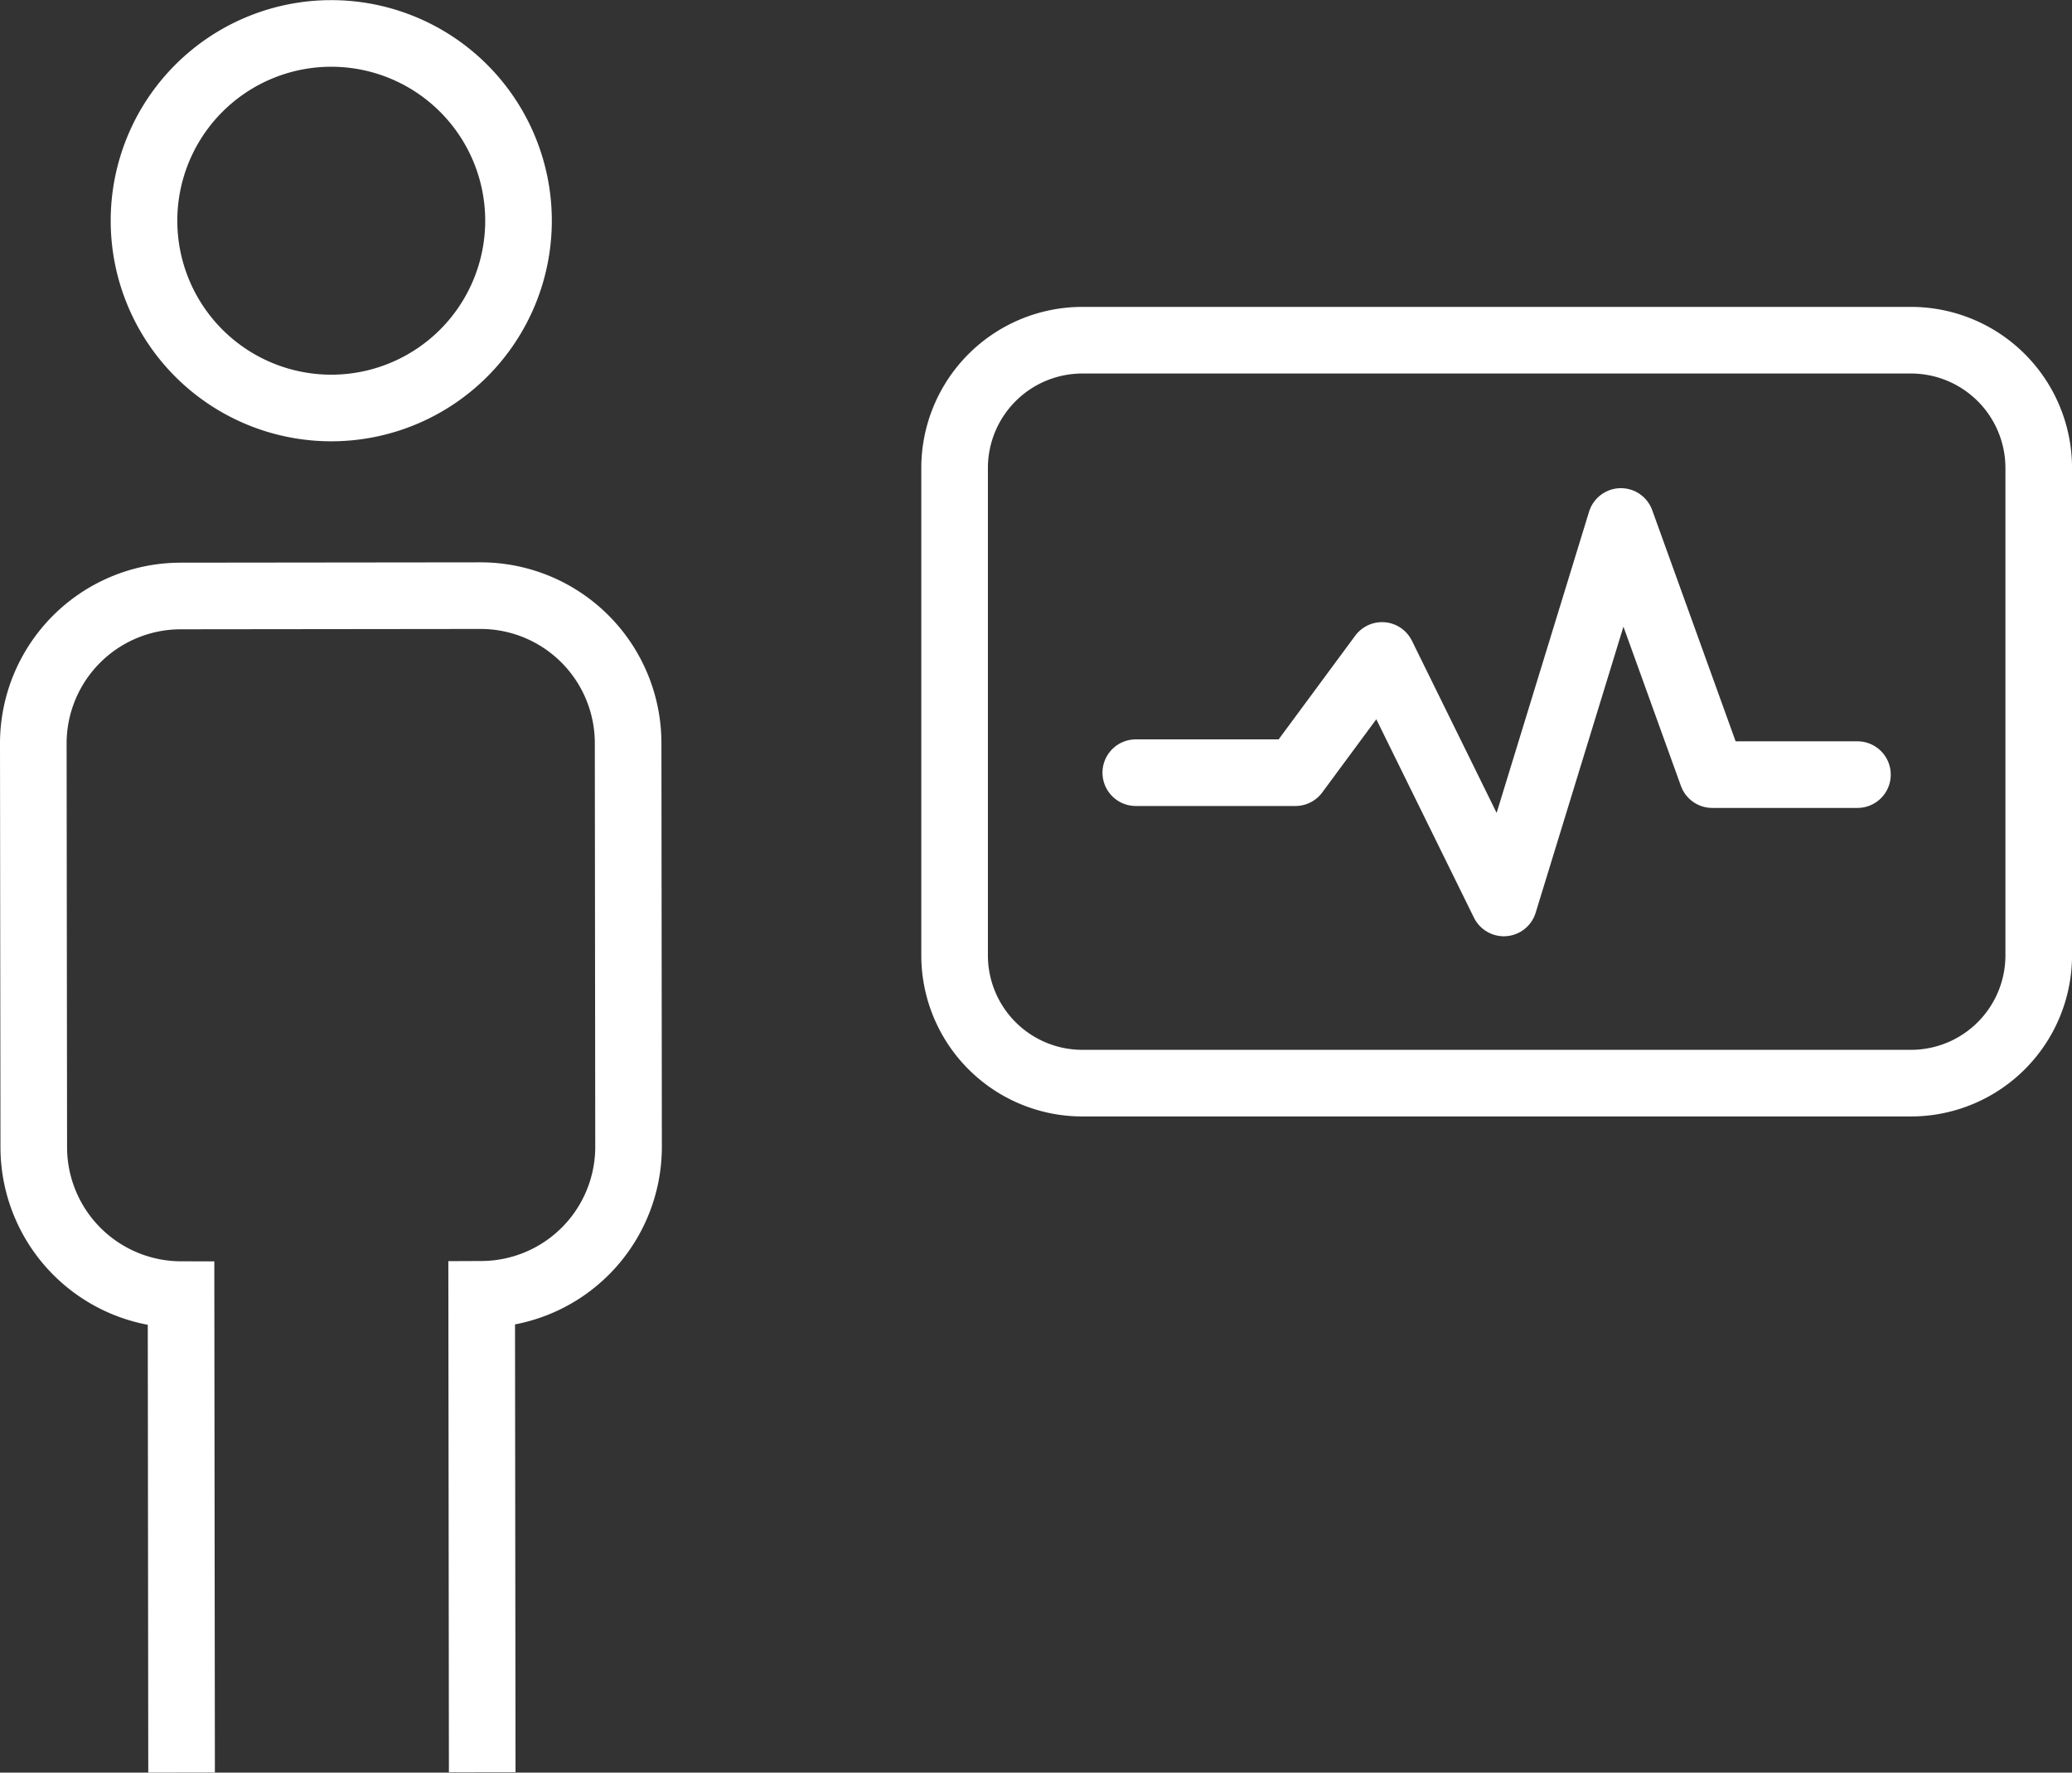
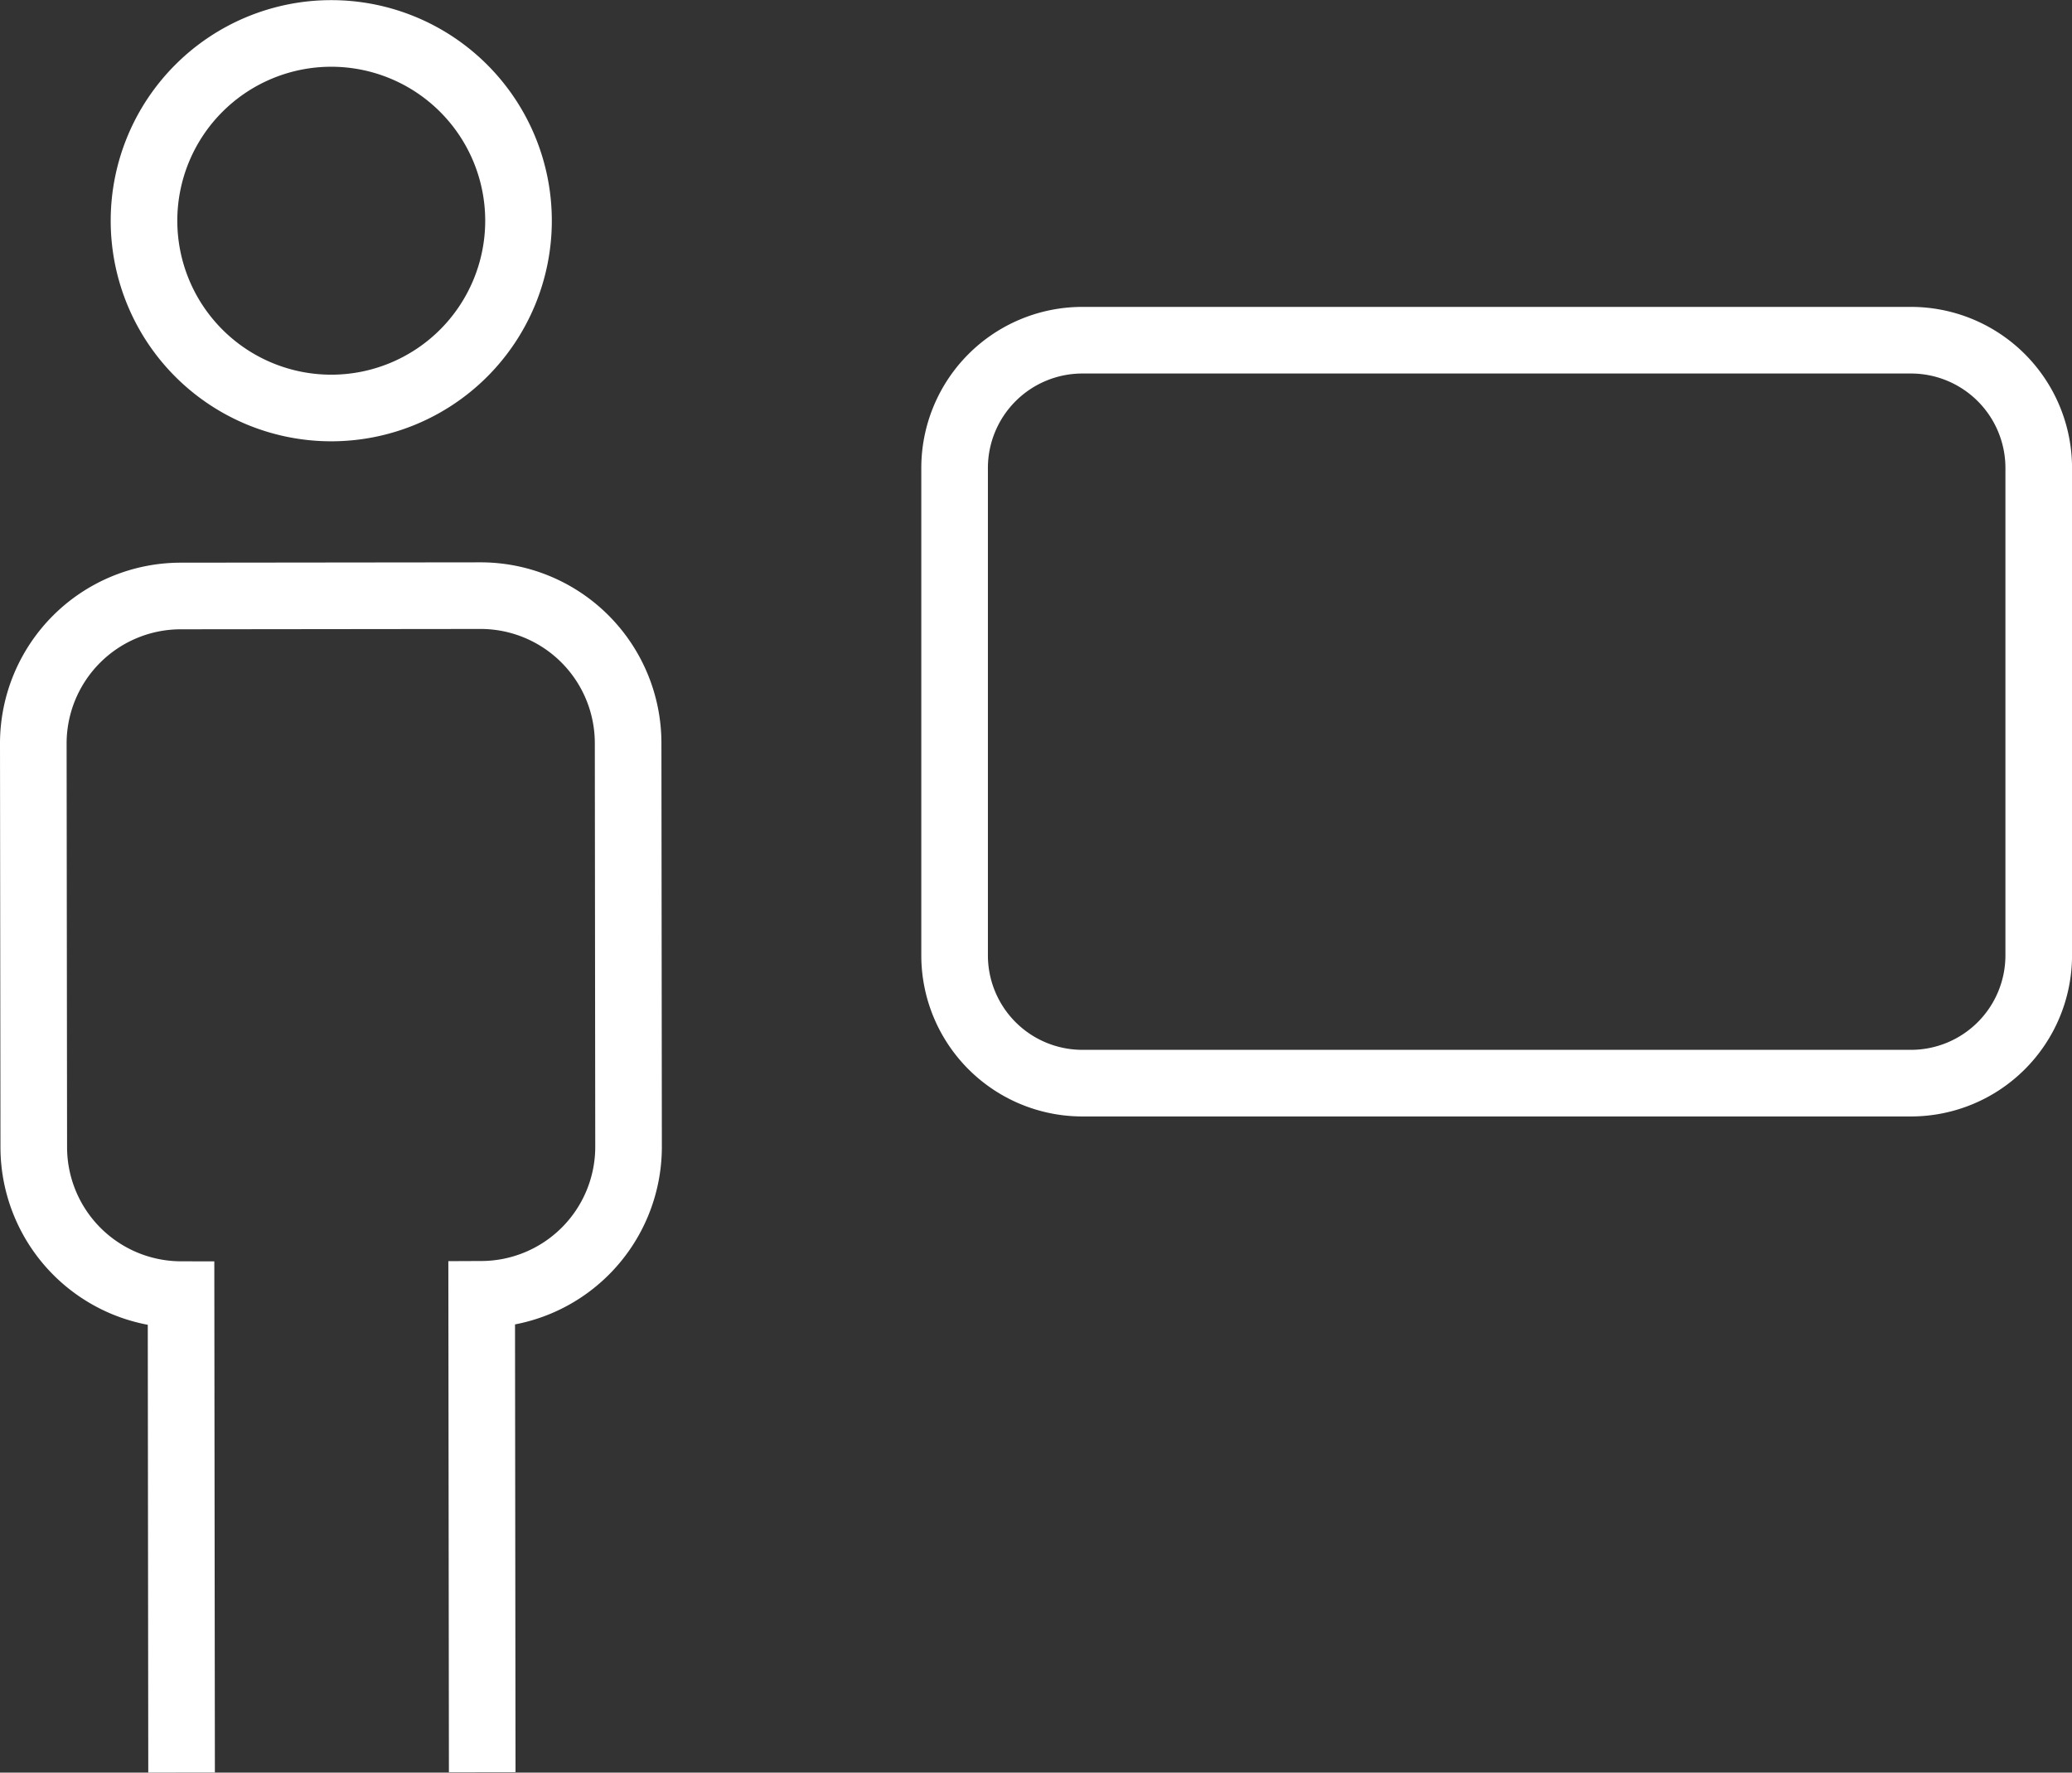
<svg xmlns="http://www.w3.org/2000/svg" width="62.214" height="53.218" viewBox="0 0 62.214 53.218">
  <rect x="0" y="0" width="62.214" height="53.218" fill="#333333" stroke="none" />
  <g id="Gruppe_33985" data-name="Gruppe 33985" transform="translate(1 1)">
    <g id="Gruppe_33982" data-name="Gruppe 33982" transform="translate(0)">
      <path id="Pfad_150251" data-name="Pfad 150251" d="M162.694-284a5.623,5.623,0,0,1-5.623,5.623A5.623,5.623,0,0,1,151.449-284a5.623,5.623,0,0,1,5.622-5.622A5.623,5.623,0,0,1,162.694-284Z" transform="translate(-148.125 289.626)" fill="none" stroke="#fff" stroke-miterlimit="2" stroke-width="2" />
      <path id="Pfad_150252" data-name="Pfad 150252" d="M161.058-234.648l-.016-14.347a4.429,4.429,0,0,0,4.41-4.422l-.013-12.142a4.43,4.43,0,0,0-4.422-4.412l-9.026.01a4.43,4.43,0,0,0-4.412,4.422l.014,12.142a4.429,4.429,0,0,0,4.422,4.411l.016,14.348" transform="translate(-147.579 286.854)" fill="none" stroke="#fff" stroke-miterlimit="2" stroke-width="2" />
-       <path id="Pfad_150253" data-name="Pfad 150253" d="M147.736-378.825h4.794l2.6-3.52,3.657,7.431,3.515-11.453,2.743,7.6h4.36" transform="translate(-114.633 401.023)" fill="none" stroke="#fff" stroke-linecap="round" stroke-linejoin="round" stroke-miterlimit="2" stroke-width="2" />
      <path id="Pfad_150255" data-name="Pfad 150255" d="M137.783-392.5a3.837,3.837,0,0,1,3.826-3.826h24.9a3.837,3.837,0,0,1,3.826,3.826v14.653a3.837,3.837,0,0,1-3.826,3.826h-24.9a3.837,3.837,0,0,1-3.826-3.826Z" transform="translate(-110.12 405.54)" fill="none" stroke="#fff" stroke-linejoin="round" stroke-miterlimit="2" stroke-width="2" />
    </g>
  </g>
</svg>